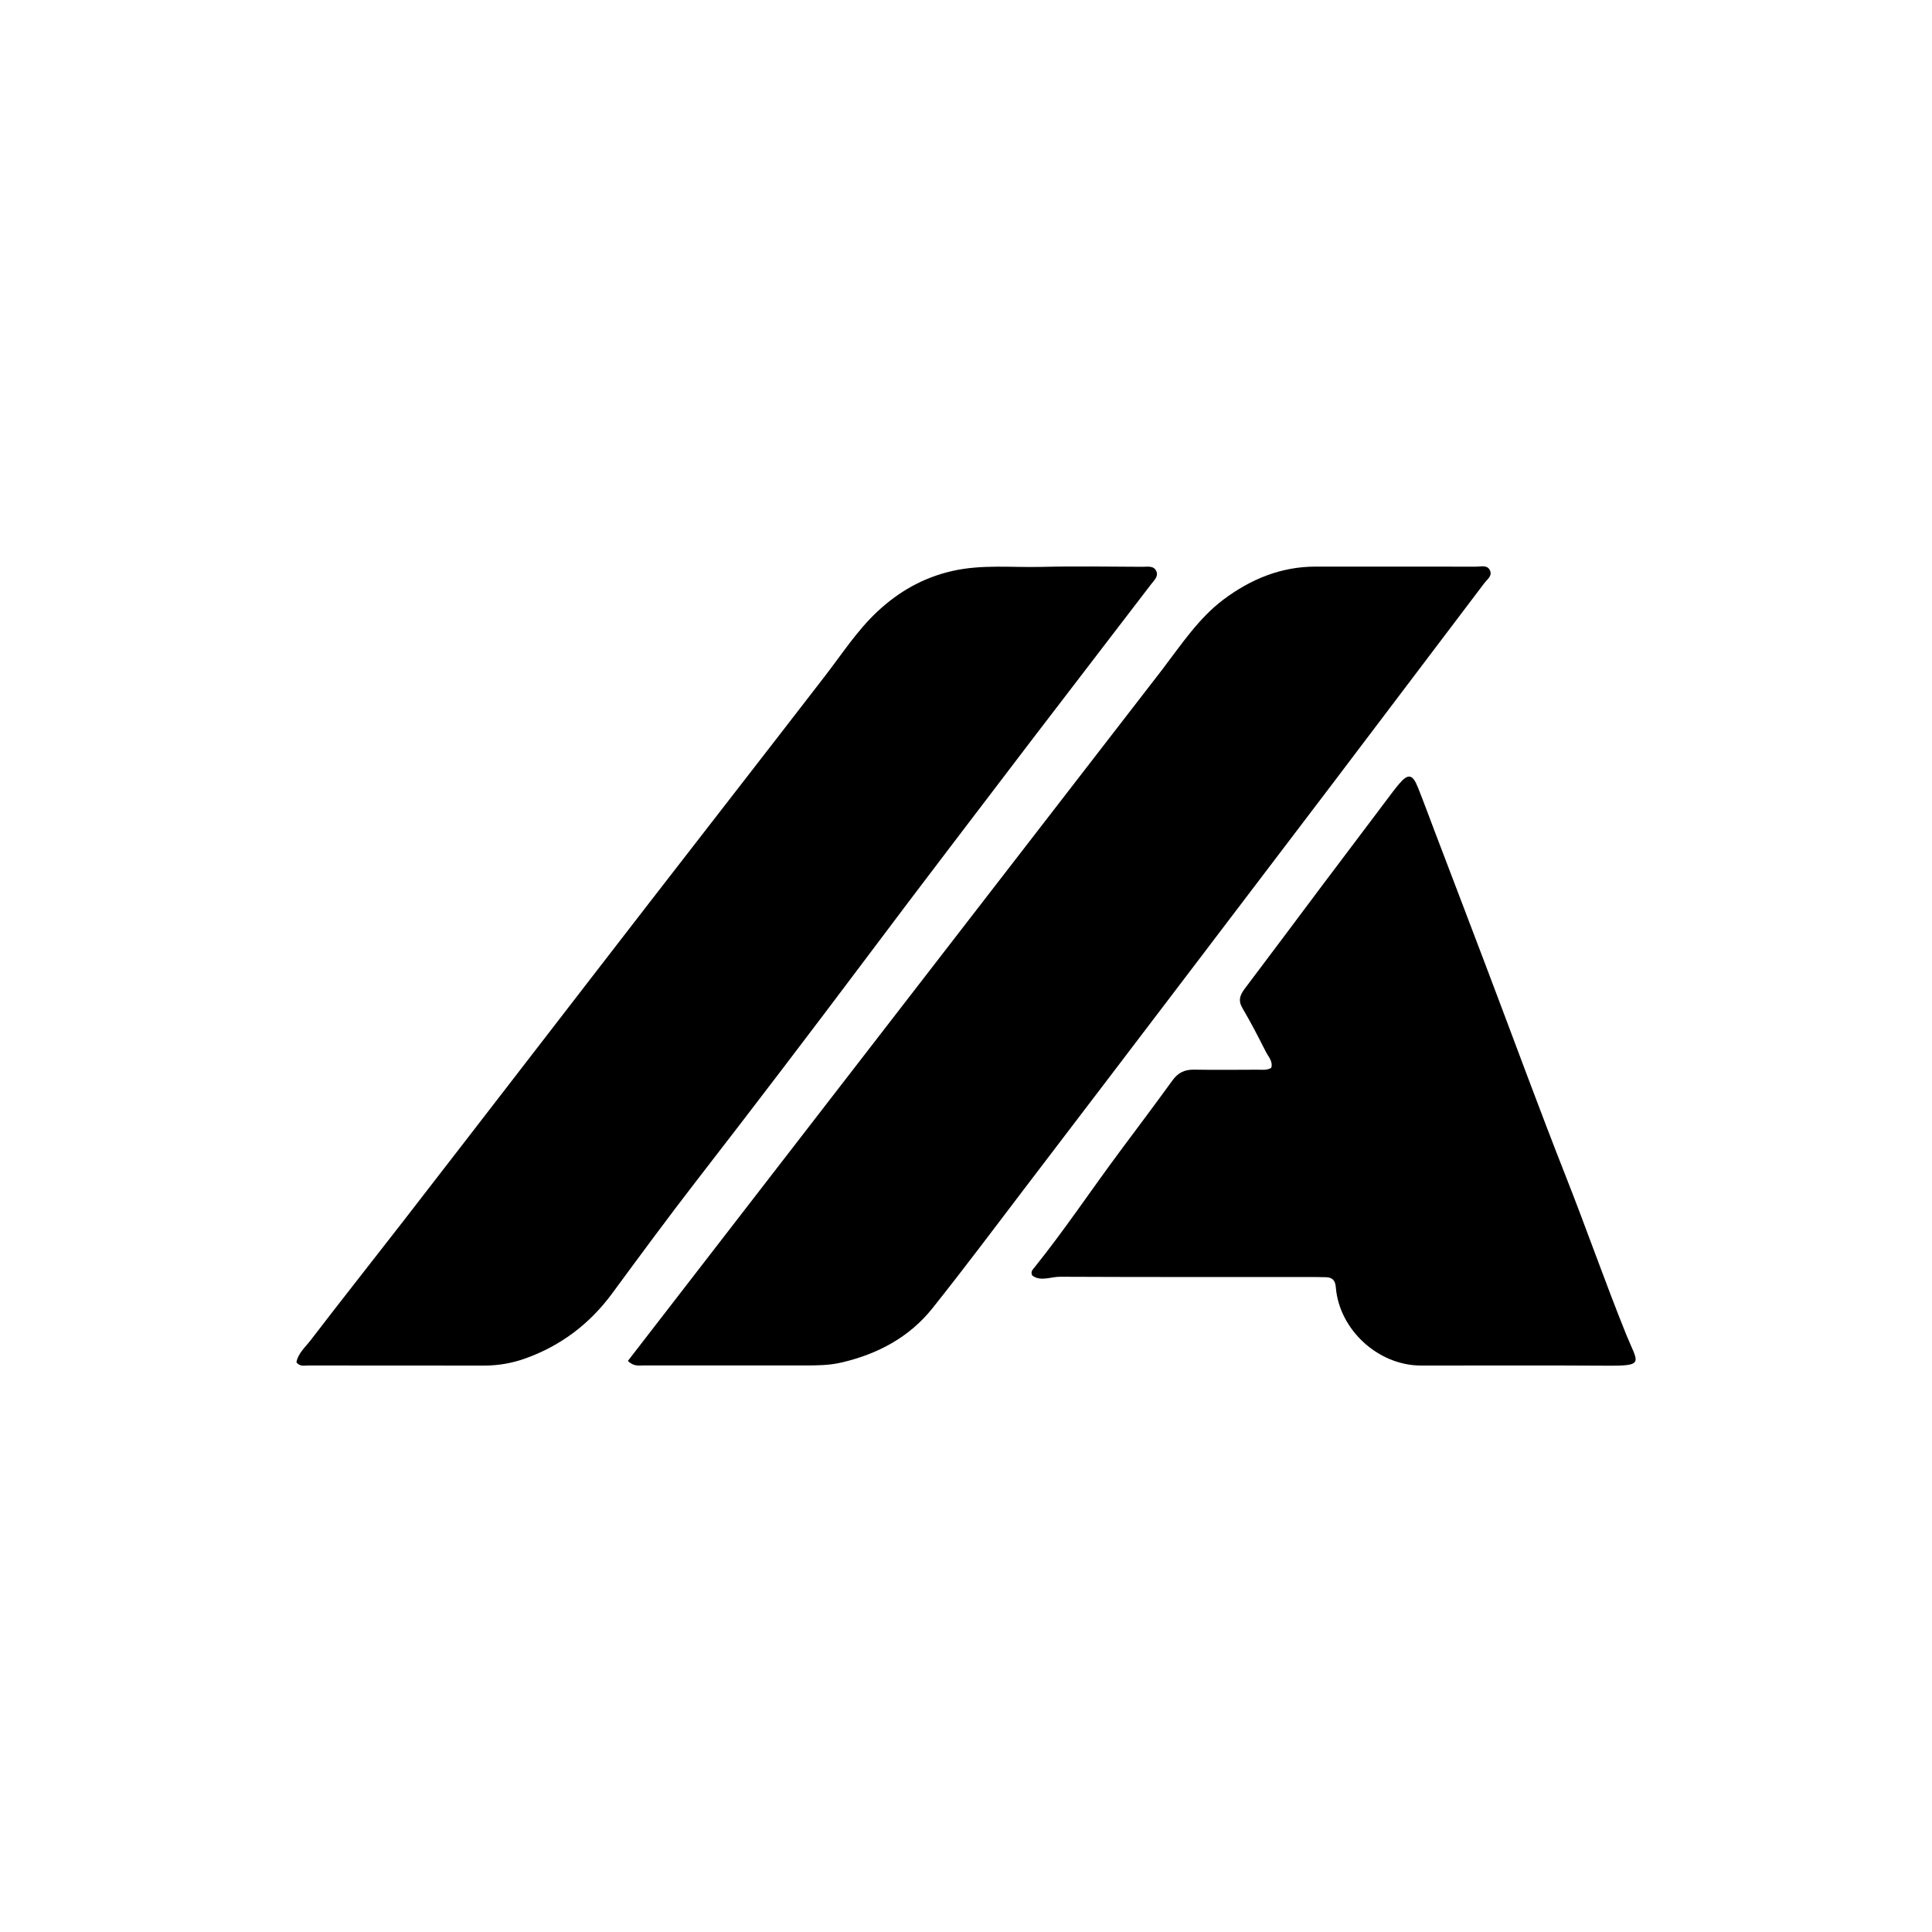
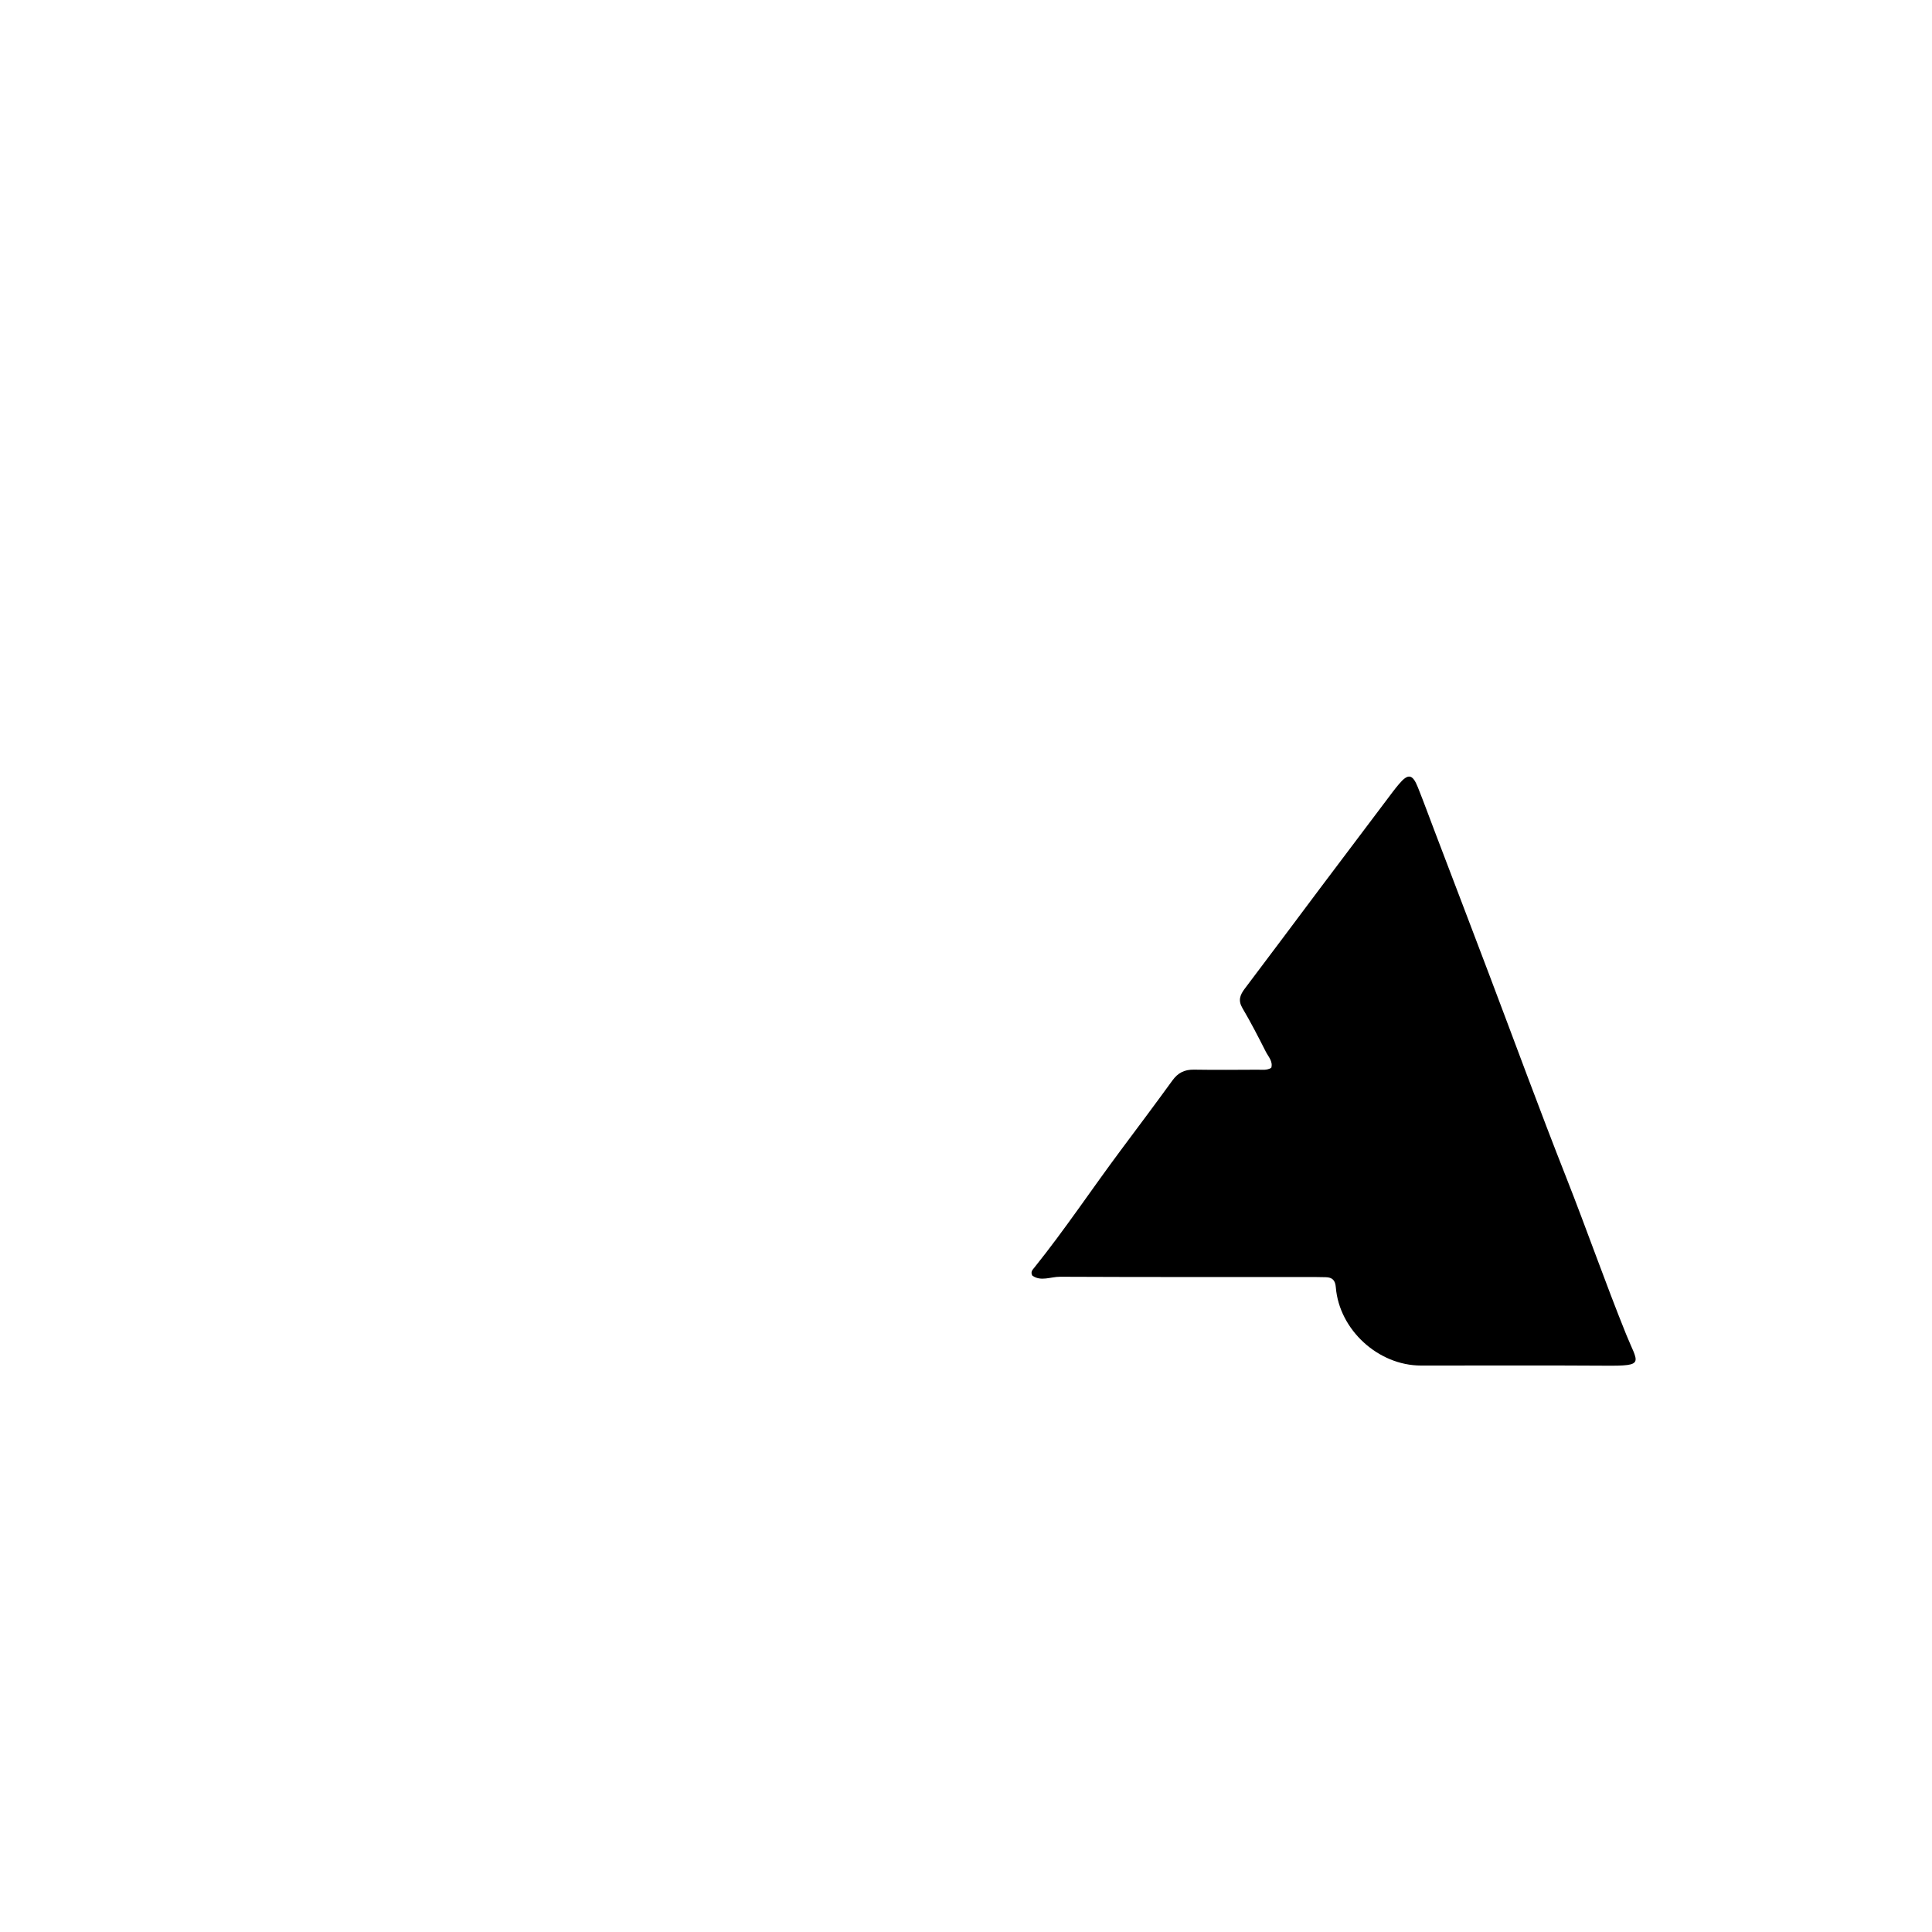
<svg xmlns="http://www.w3.org/2000/svg" version="1.1" id="Layer_1" x="0px" y="0px" width="400px" height="400px" viewBox="0 0 400 400" style="enable-background:new 0 0 400 400;" xml:space="preserve">
-   <path d="M240.62,138.64c-36.87,47.71-73.75,95.41-110.63,143.13c1.23,1.18,2.28,0.93,3.24,0.93c11.08,0.01,22.16,0.01,33.24,0  c2.57,0,5.12,0,7.68-0.59c7.52-1.74,14.07-5.2,18.91-11.26c6.63-8.31,13-16.84,19.45-25.3c11.05-14.48,22.08-28.98,33.11-43.48  c9.98-13.11,19.95-26.23,29.91-39.35c10.6-13.98,21.18-27.98,31.77-41.97c0.63-0.83,1.8-1.58,1.11-2.79  c-0.58-1.03-1.81-0.64-2.77-0.64c-11.08-0.02-22.16,0-33.24-0.01c-7.19-0.01-13.5,2.62-19.12,6.84  C248.18,128,244.66,133.33,240.62,138.64z" />
-   <path d="M213.61,153.21c8.25-10.76,16.49-21.51,24.73-32.27c0.6-0.78,1.51-1.57,1.09-2.63c-0.51-1.26-1.82-0.96-2.86-0.96  c-7-0.03-14-0.15-20.99,0.02c-6.13,0.15-12.25-0.55-18.39,0.84c-6.08,1.37-11.18,4.32-15.56,8.43c-4.19,3.92-7.33,8.8-10.84,13.34  c-12.24,15.87-24.56,31.68-36.83,47.53c-7.74,9.99-15.45,20.01-23.18,30.01c-9.09,11.77-18.17,23.55-27.28,35.3  c-6.37,8.21-12.82,16.35-19.14,24.6c-1.11,1.45-2.64,2.74-2.99,4.63c0.73,0.94,1.63,0.66,2.42,0.66  c12.16,0.02,24.32,0.01,36.49,0.02c2.94,0,5.87-0.53,8.55-1.5c7.27-2.62,13.25-7.12,17.88-13.4c5.77-7.84,11.54-15.68,17.5-23.38  c11.91-15.38,23.7-30.85,35.38-46.41C190.77,183.12,202.1,168.33,213.61,153.21z" />
  <path d="M273.3,183.92c-5.19,6.92-10.35,13.85-15.57,20.75c-0.99,1.31-1.45,2.44-0.49,4.06c1.73,2.93,3.29,5.97,4.83,9.01  c0.53,1.05,1.52,2.01,1.13,3.35c-0.93,0.54-1.86,0.38-2.77,0.38c-4.42,0.02-8.83,0.06-13.25-0.01c-1.93-0.03-3.3,0.65-4.43,2.22  c-3.52,4.85-7.11,9.64-10.69,14.44c-6.02,8.07-11.6,16.46-17.91,24.32c-0.33,0.42-0.86,0.87-0.41,1.67c1.77,1.26,3.8,0.22,5.72,0.23  c17.5,0.08,35,0.05,52.5,0.05c0.83,0,1.67,0.02,2.5,0.04c1.38,0.03,1.99,0.61,2.11,2.12c0.72,8.79,8.79,16.16,17.61,16.17  c12.75,0.02,25.5-0.06,38.25,0.03c8.31,0.06,6.67-0.47,4.24-6.5c-4.32-10.71-8.12-21.61-12.35-32.35  c-5.57-14.11-10.78-28.36-16.16-42.55c-3.7-9.77-7.43-19.53-11.15-29.3c-1.15-3.02-2.26-6.06-3.46-9.06  c-1.1-2.76-2.03-2.89-3.92-0.64c-0.43,0.51-0.85,1.03-1.25,1.56C283.41,170.48,278.46,177.05,273.3,183.92z" />
</svg>